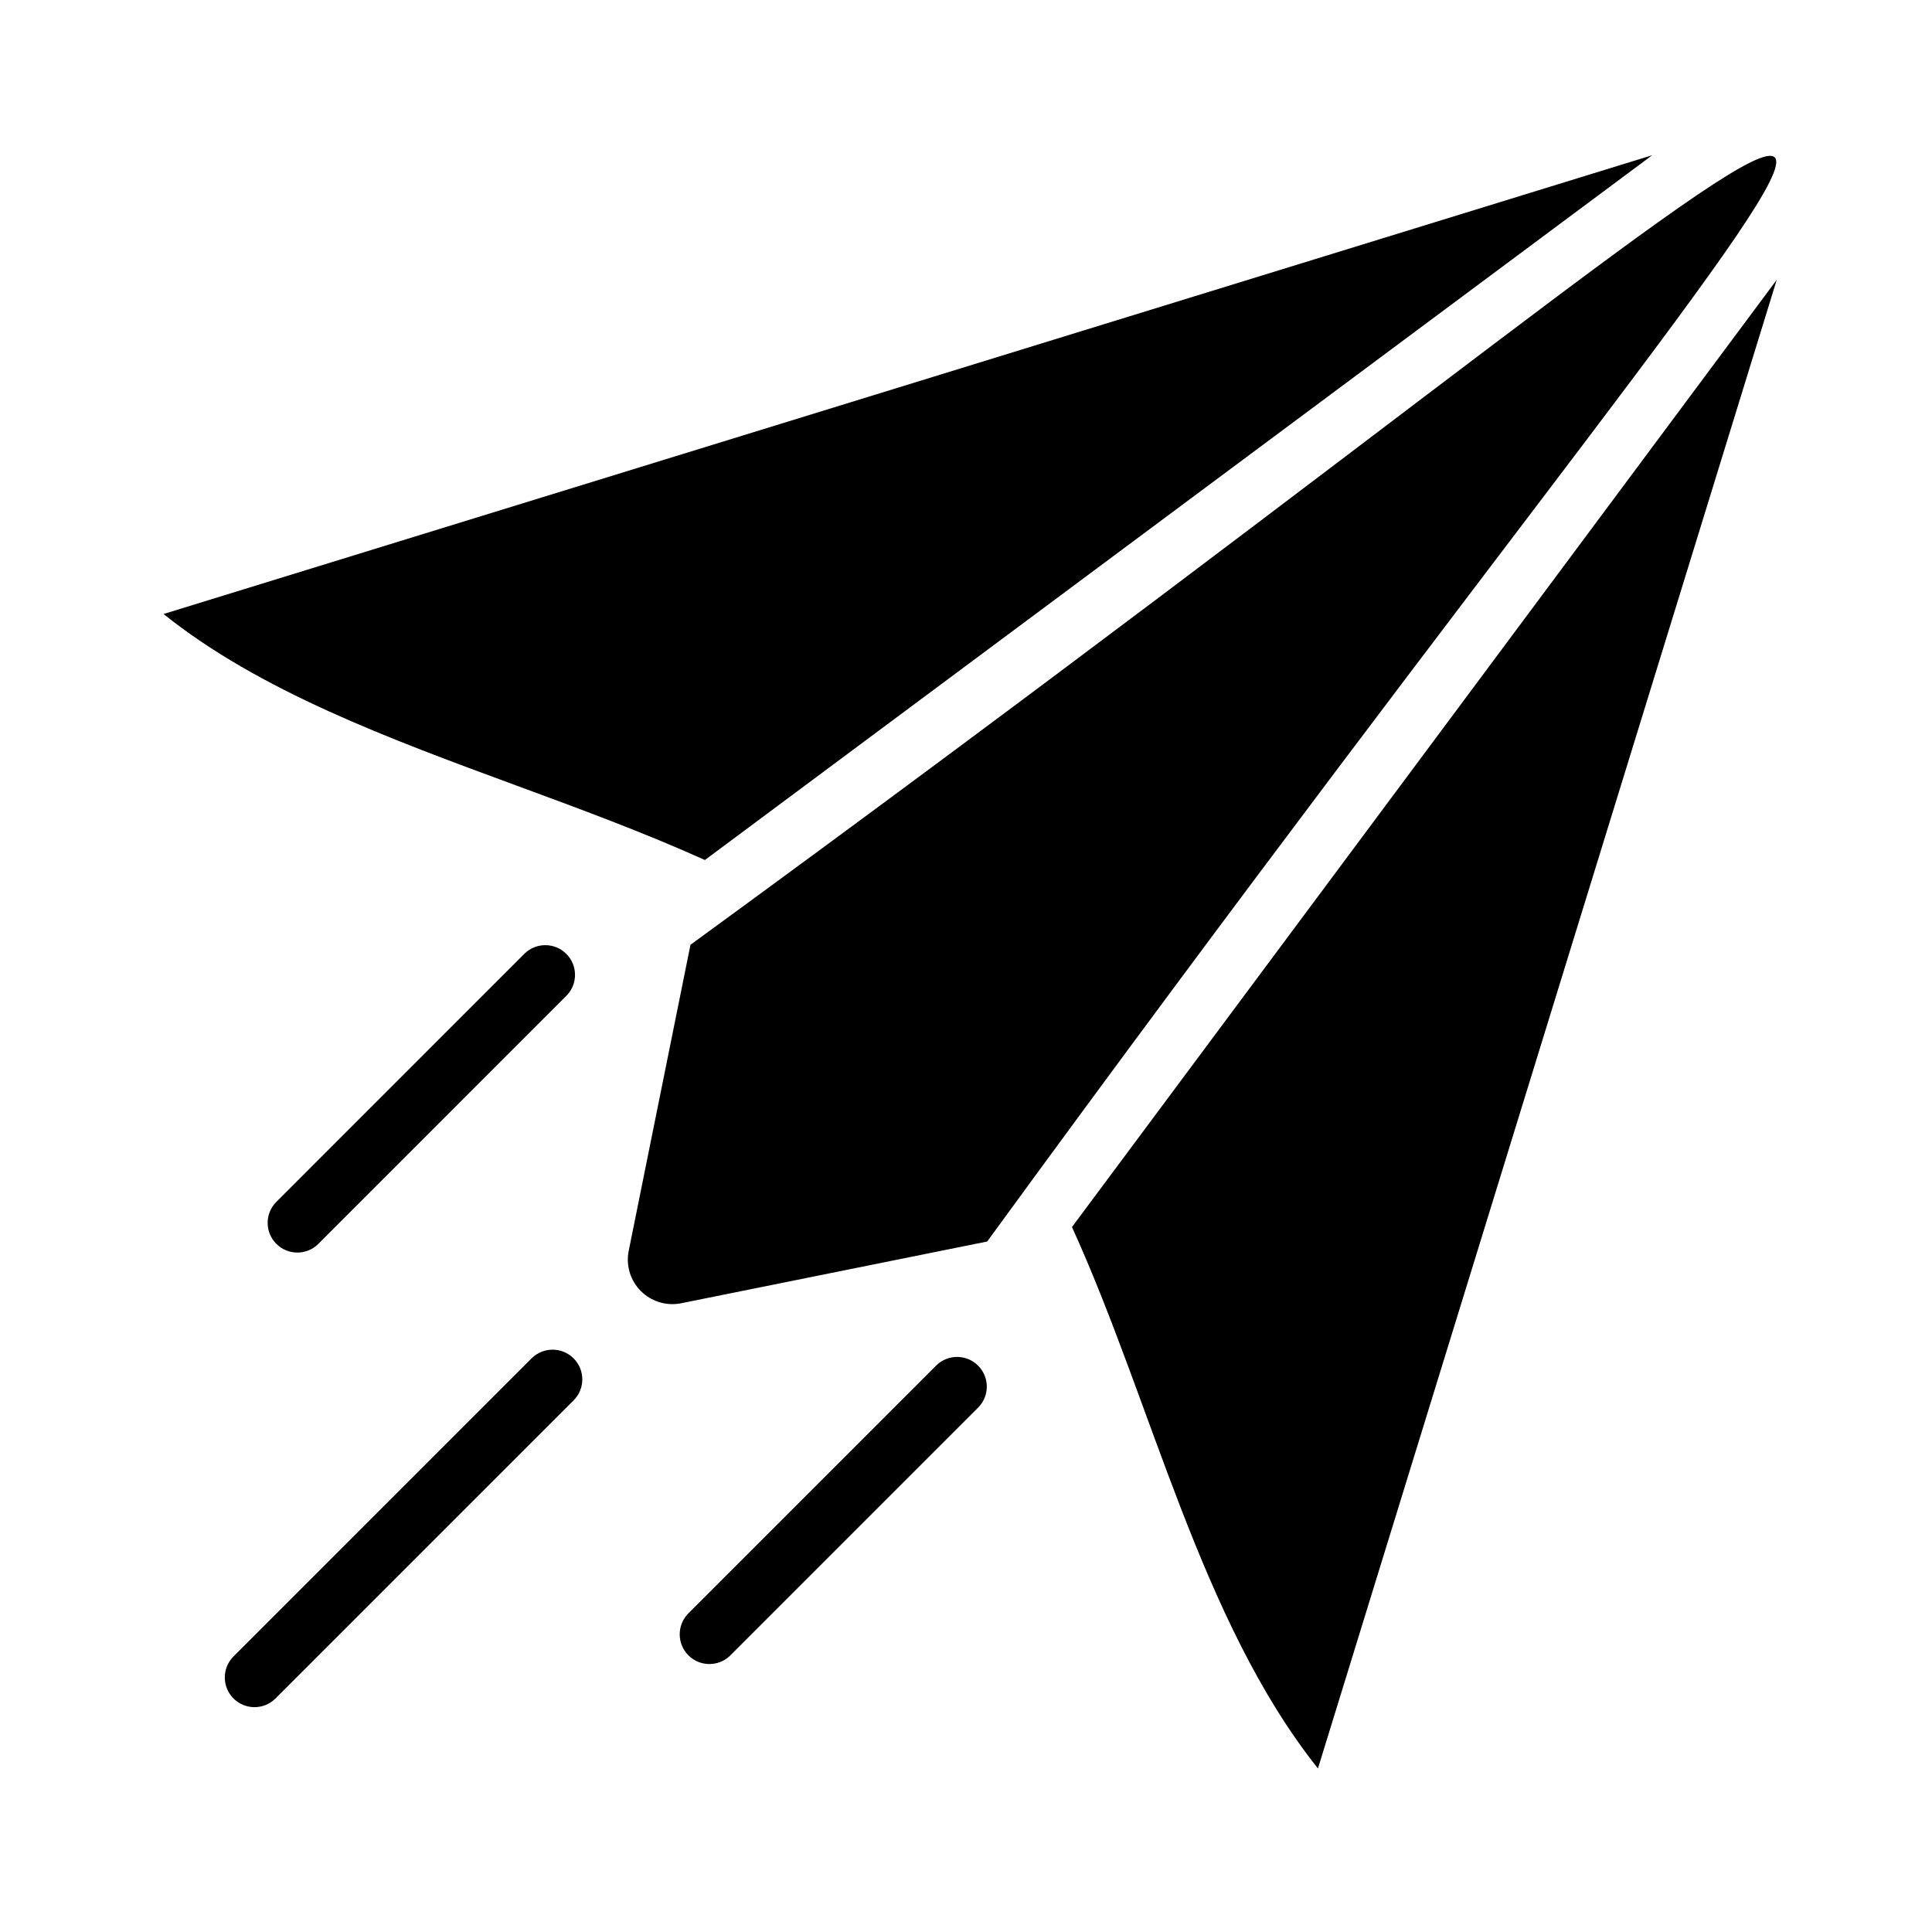
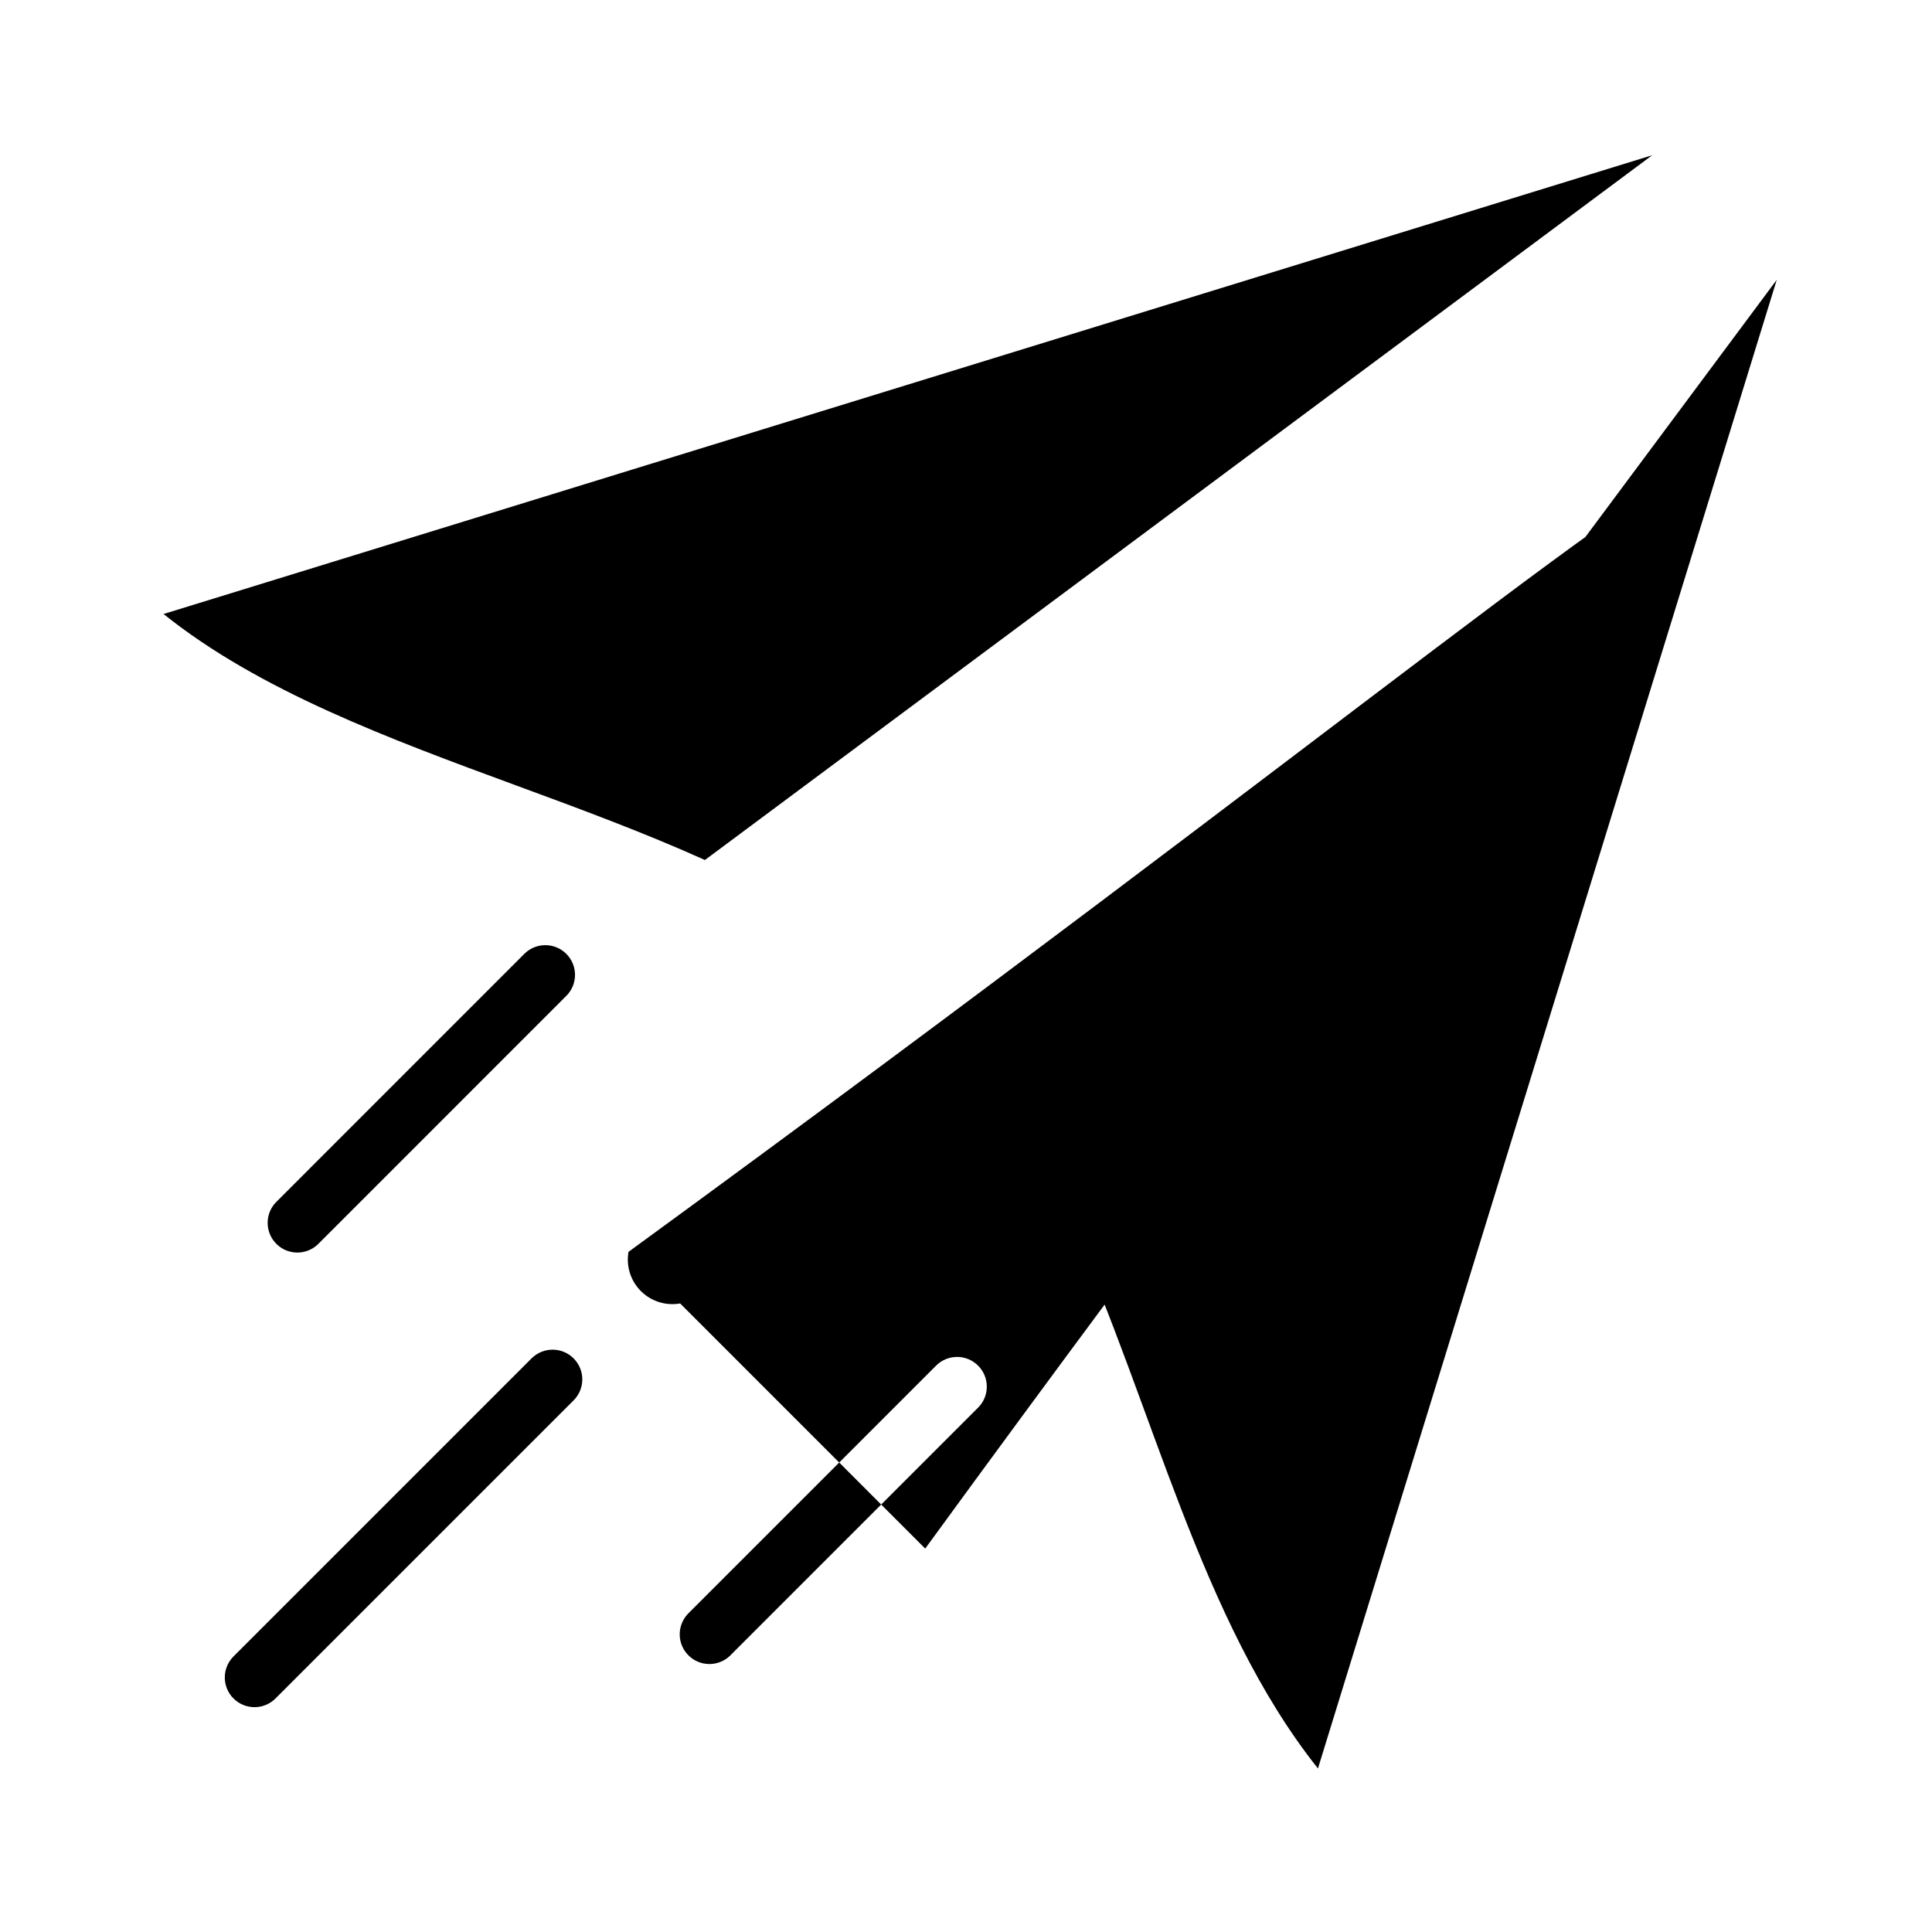
<svg xmlns="http://www.w3.org/2000/svg" fill="#000000" width="800px" height="800px" version="1.1" viewBox="144 144 512 512">
-   <path d="m280.75 352.14c-33.504-12.336-68.016-25.047-93.41-45.422l394.51-121.58-251.04 186.77c-16.164-7.273-33.371-13.633-50.059-19.766zm43.5 137.29c-3.793 0.672-7.68-0.551-10.406-3.273-2.727-2.723-3.953-6.606-3.285-10.402l16.422-81.375c383.42-279.76 356.68-302.83 78.633 78.633zm169.02 123.23c-31.172-39.141-43.902-96.77-65.188-143.48 29.125-39.148 160.54-215.77 186.78-251.04zm-265-138.93 65.906-65.914v0.004c2.981-3.09 2.941-8-0.098-11.035-3.035-3.039-7.945-3.082-11.035-0.098l-65.902 65.914c-2.984 3.09-2.941 7.996 0.094 11.035 3.039 3.035 7.945 3.078 11.035 0.094zm163.9 32.078c-0.668 0.691-66.125 66.125-65.914 65.922h0.004c-2.906 3.102-2.828 7.949 0.176 10.953 3.008 3.004 7.856 3.078 10.953 0.172l65.914-65.914c2.984-3.09 2.941-8-0.098-11.035-3.035-3.035-7.945-3.078-11.035-0.098zm-107.3-1.828-79.086 79.094c-2.984 3.09-2.941 8 0.094 11.035 3.039 3.035 7.945 3.078 11.035 0.098l79.098-79.094c3.074-3.074 3.074-8.059-0.004-11.133-3.074-3.074-8.059-3.074-11.133 0.004z" />
+   <path d="m280.75 352.14c-33.504-12.336-68.016-25.047-93.41-45.422l394.51-121.58-251.04 186.77c-16.164-7.273-33.371-13.633-50.059-19.766zm43.5 137.29c-3.793 0.672-7.68-0.551-10.406-3.273-2.727-2.723-3.953-6.606-3.285-10.402c383.42-279.76 356.68-302.83 78.633 78.633zm169.02 123.23c-31.172-39.141-43.902-96.77-65.188-143.48 29.125-39.148 160.54-215.77 186.78-251.04zm-265-138.93 65.906-65.914v0.004c2.981-3.09 2.941-8-0.098-11.035-3.035-3.039-7.945-3.082-11.035-0.098l-65.902 65.914c-2.984 3.09-2.941 7.996 0.094 11.035 3.039 3.035 7.945 3.078 11.035 0.094zm163.9 32.078c-0.668 0.691-66.125 66.125-65.914 65.922h0.004c-2.906 3.102-2.828 7.949 0.176 10.953 3.008 3.004 7.856 3.078 10.953 0.172l65.914-65.914c2.984-3.09 2.941-8-0.098-11.035-3.035-3.035-7.945-3.078-11.035-0.098zm-107.3-1.828-79.086 79.094c-2.984 3.09-2.941 8 0.094 11.035 3.039 3.035 7.945 3.078 11.035 0.098l79.098-79.094c3.074-3.074 3.074-8.059-0.004-11.133-3.074-3.074-8.059-3.074-11.133 0.004z" />
</svg>